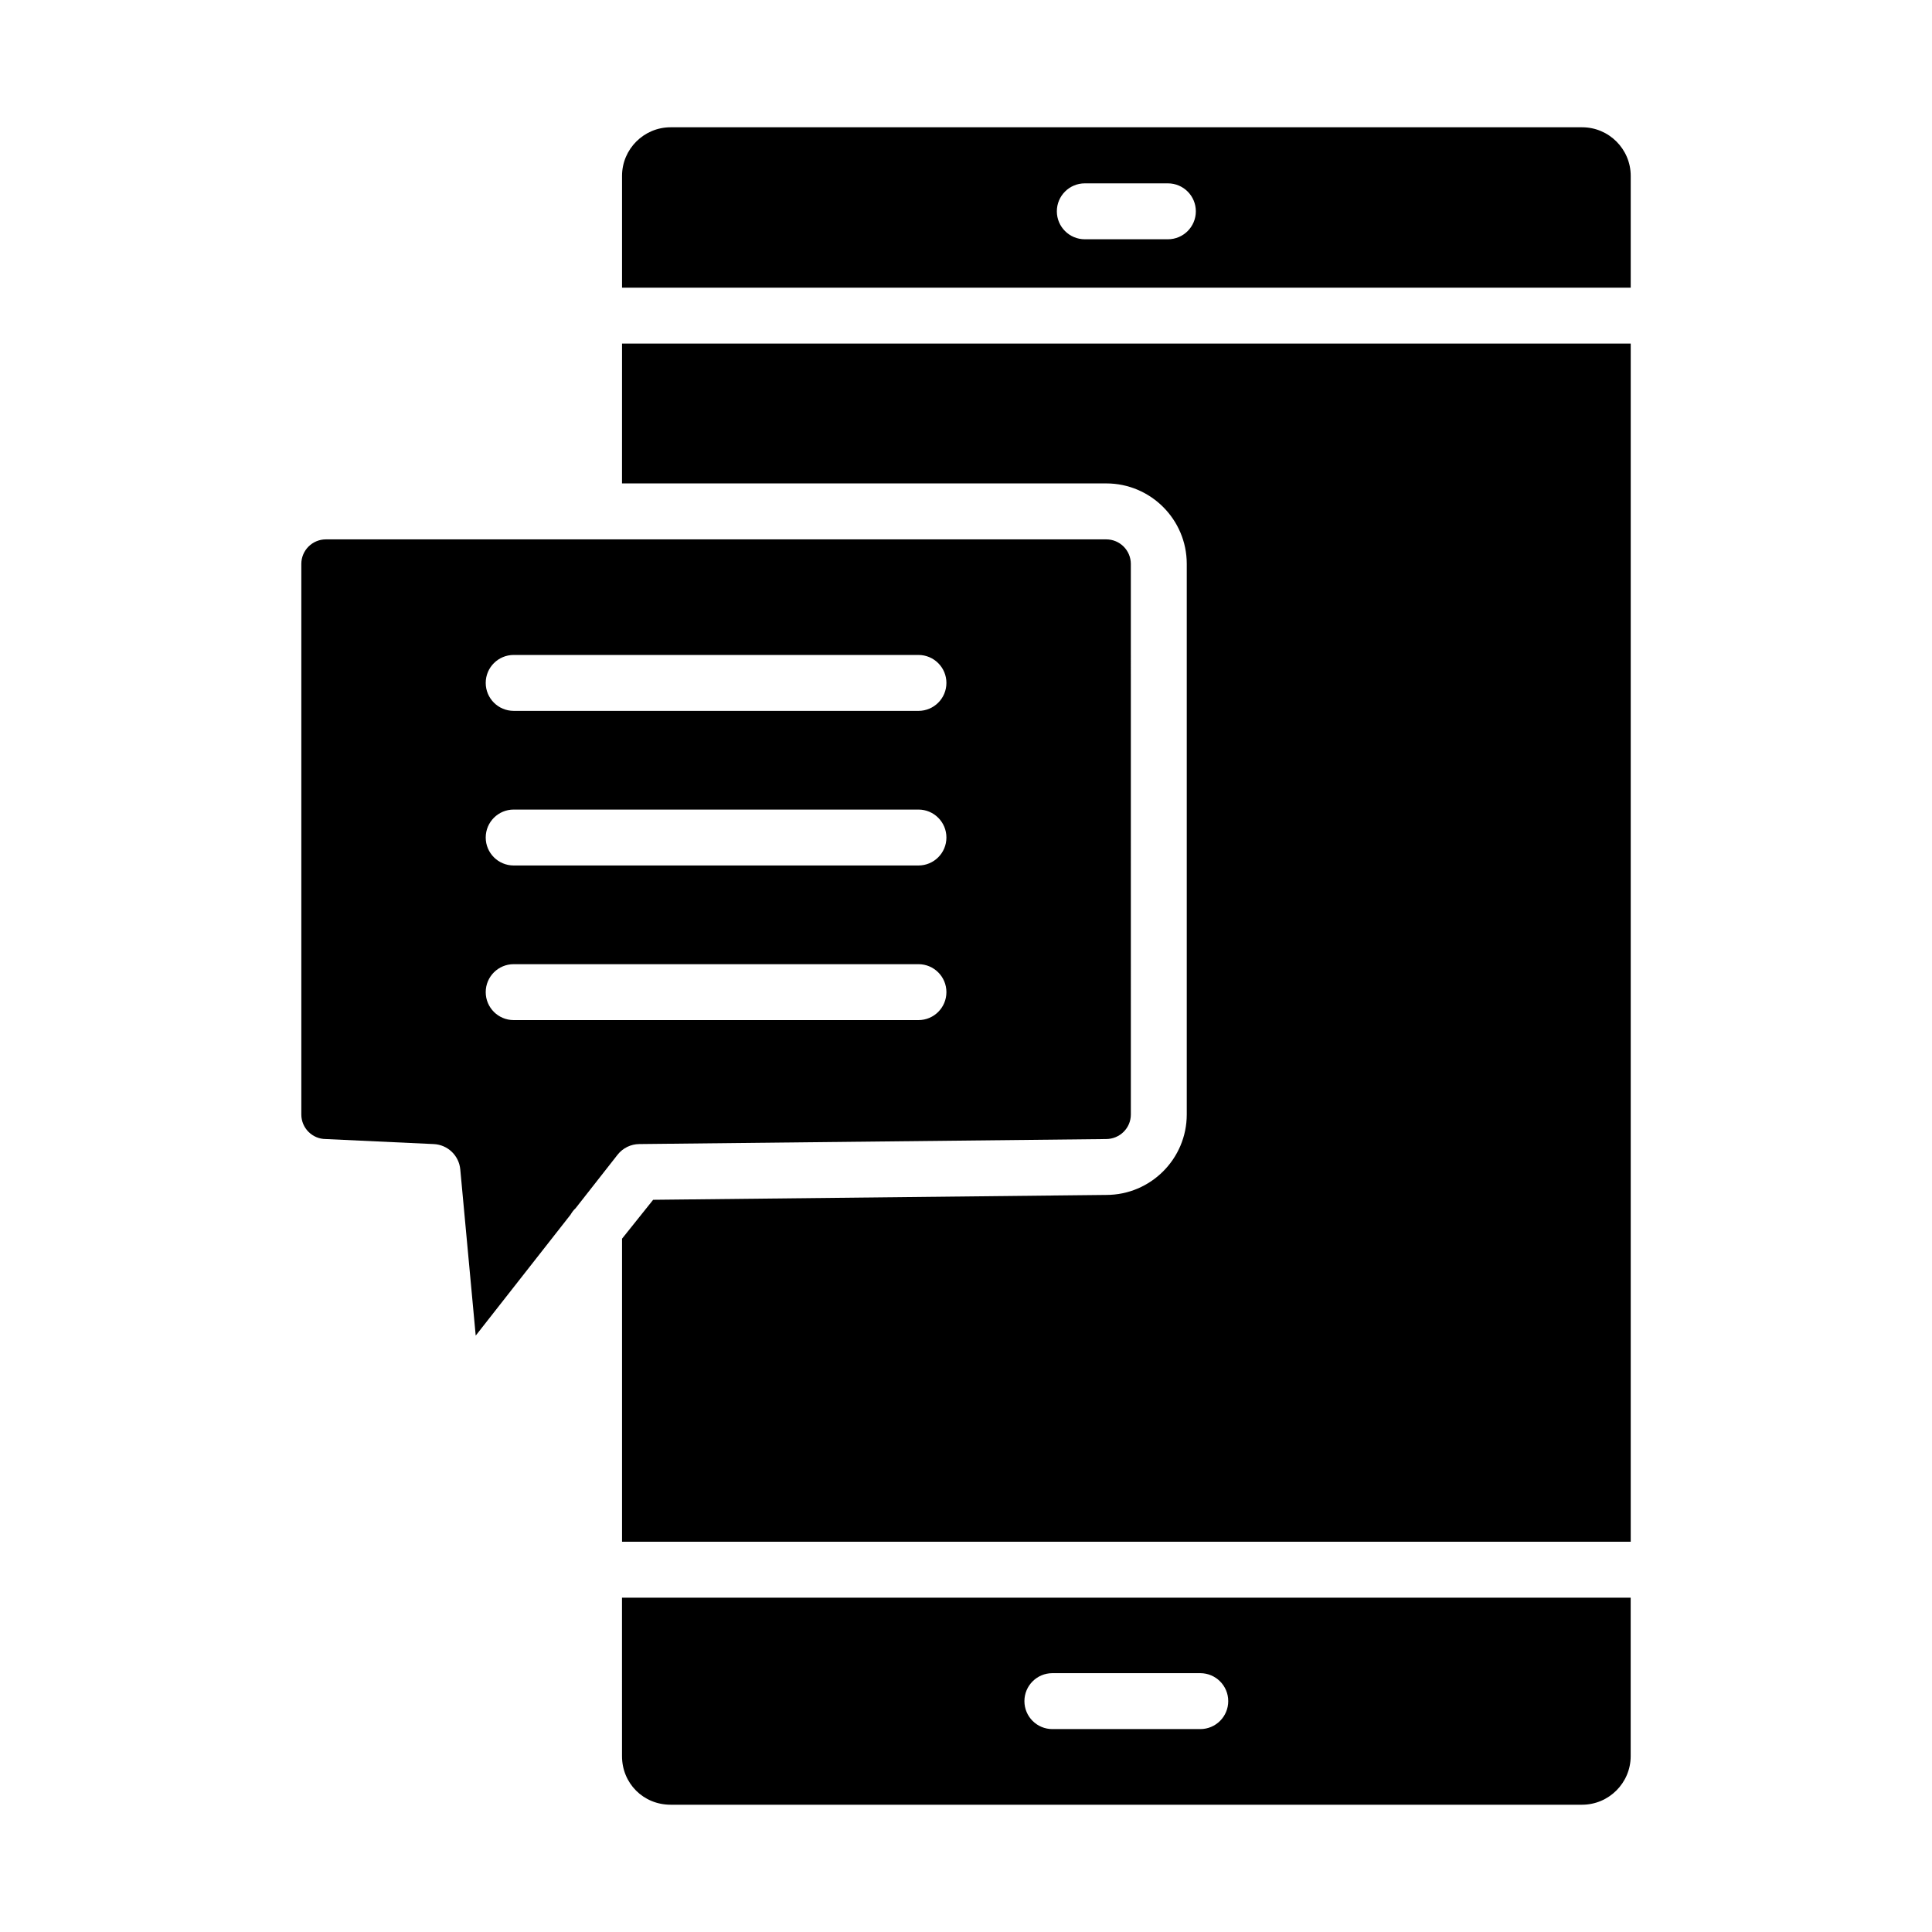
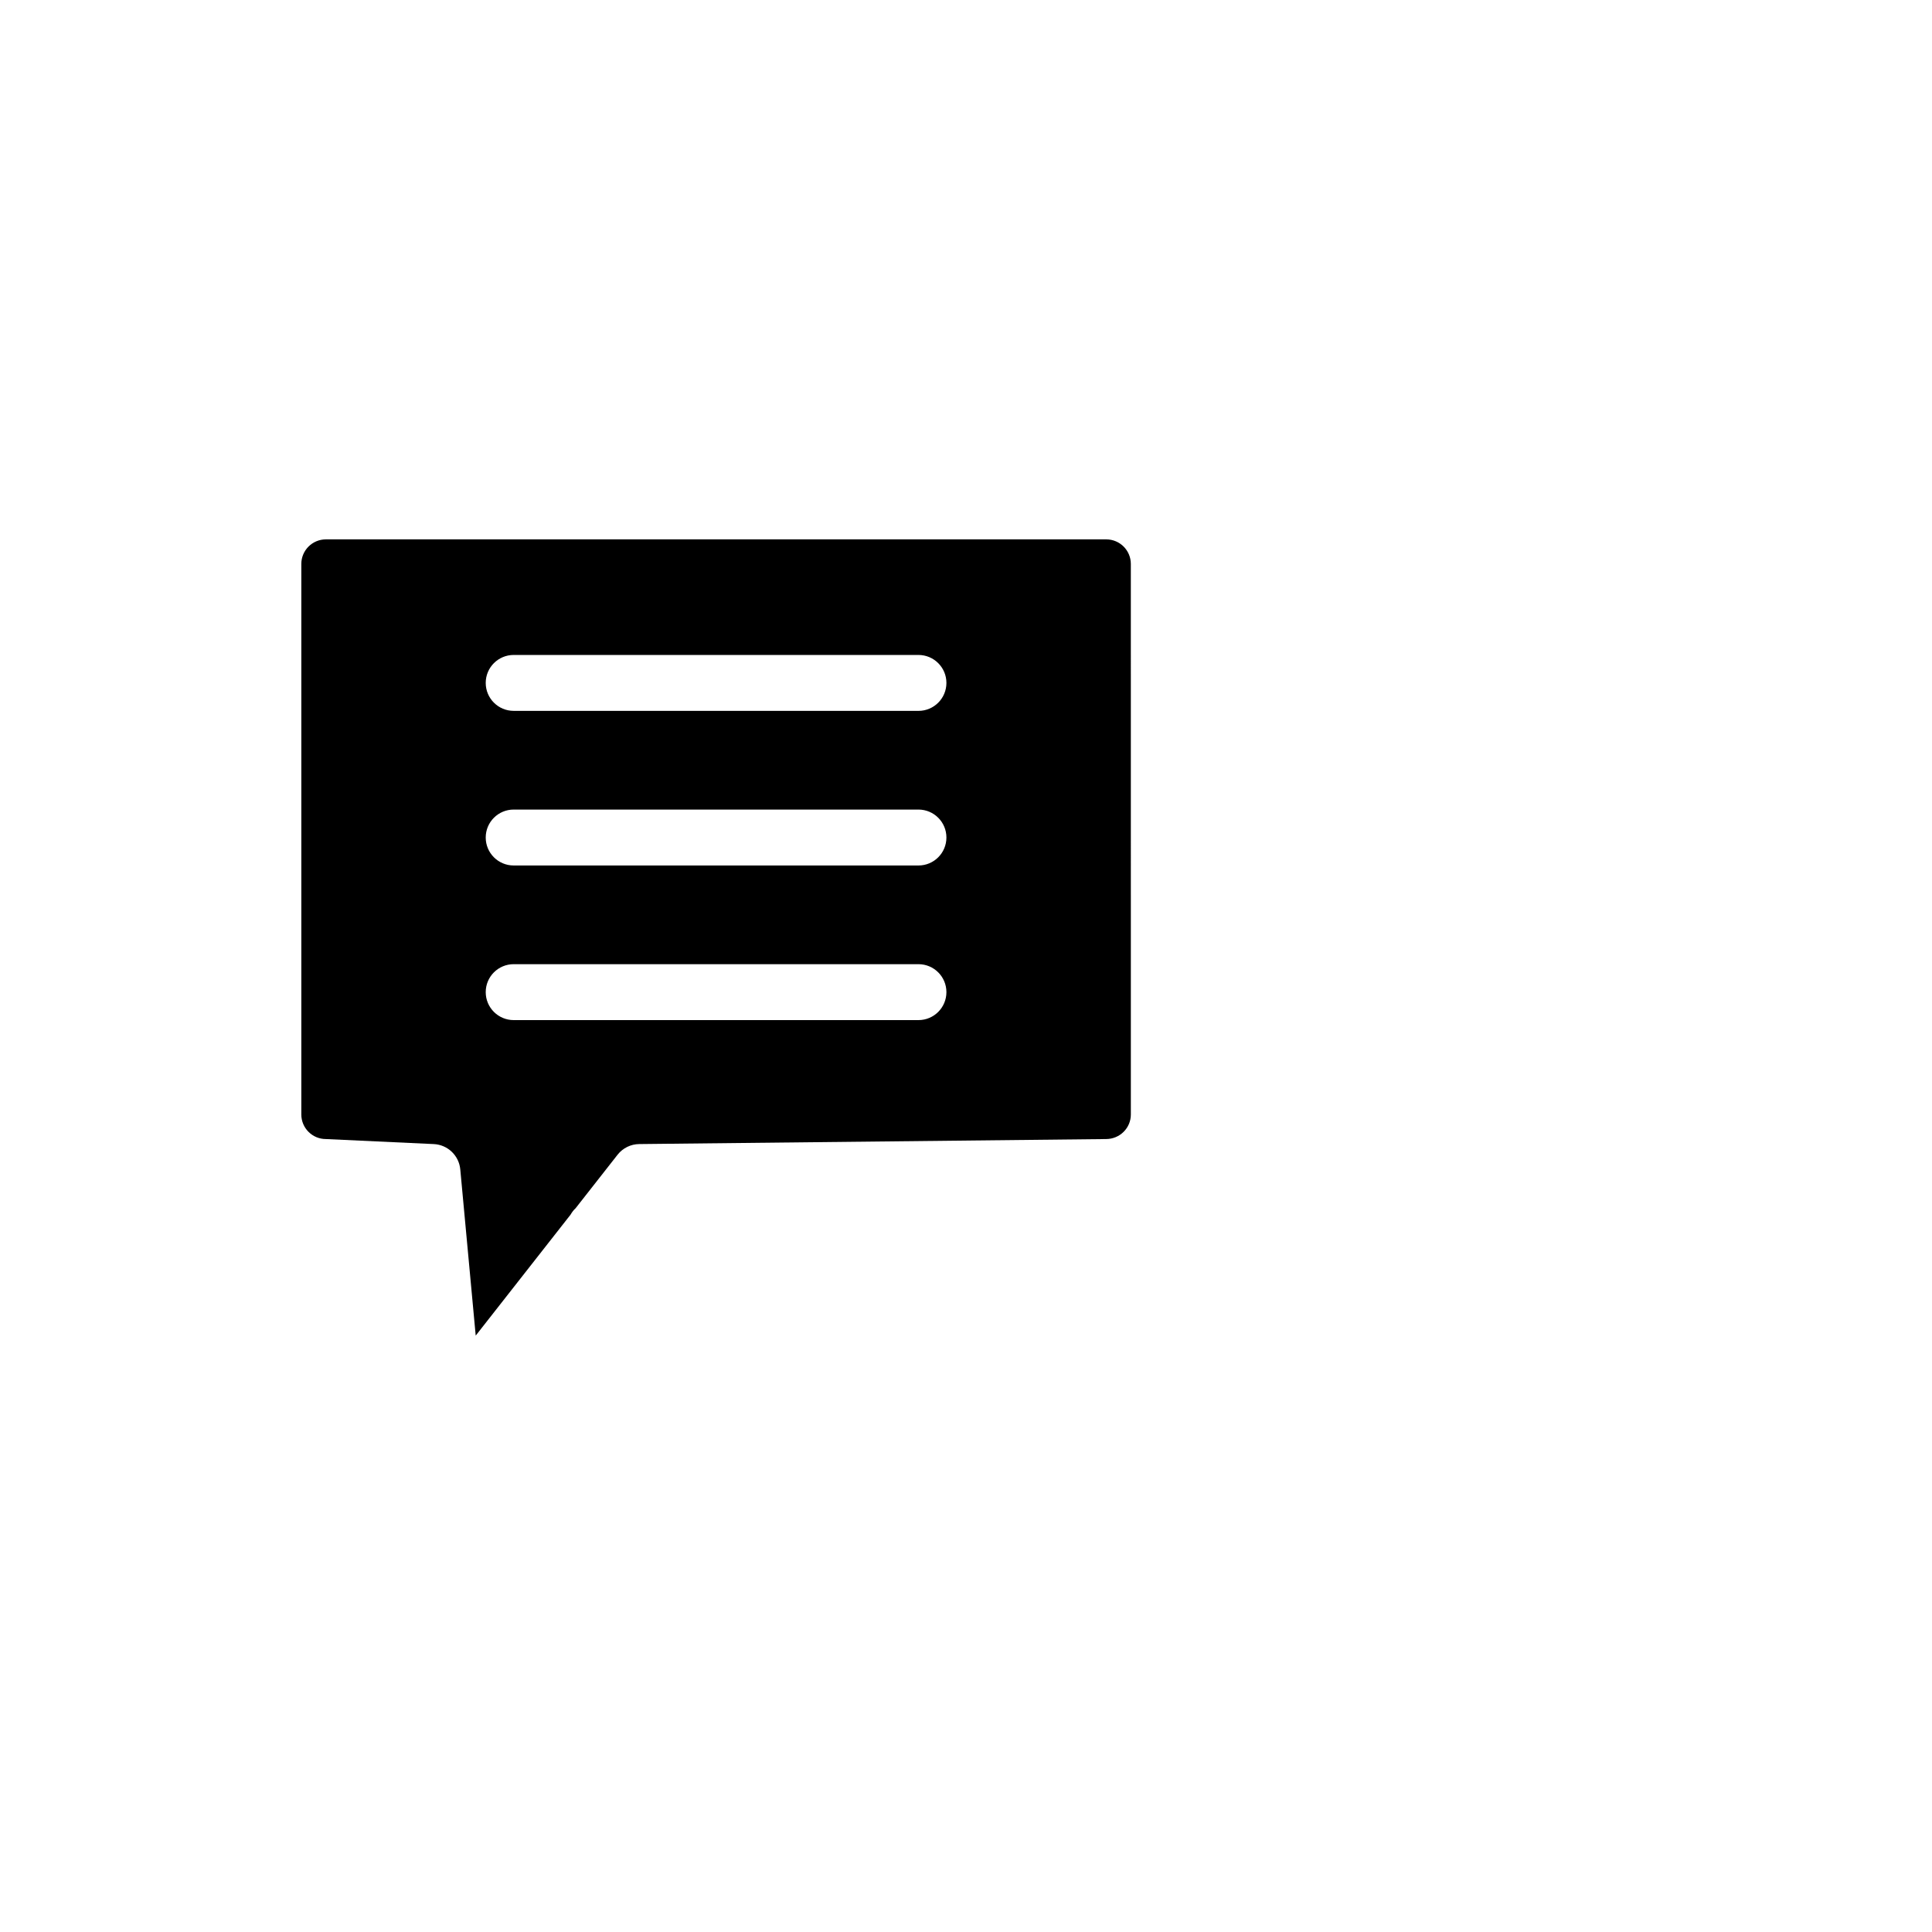
<svg xmlns="http://www.w3.org/2000/svg" fill="#000000" width="800px" height="800px" version="1.1" viewBox="144 144 512 512">
  <g>
-     <path d="m308.84 609.39c0 7.223 5.656 12.879 12.883 12.879h241.54c7.106 0 12.883-5.781 12.883-12.879v-41.988l-267.31 0.004zm114.05-21.984h39.195c4.09 0 7.41 3.312 7.41 7.41 0 4.094-3.316 7.41-7.41 7.41h-39.195c-4.09 0-7.41-3.312-7.41-7.41 0.004-4.098 3.32-7.41 7.41-7.41z" />
-     <path d="m308.84 272.11h128.34c11.758 0 21.324 9.566 21.324 21.324v145.91c0 11.758-9.566 21.324-21.324 21.324l-120.09 1.289-8.242 10.305v80.316h267.31v-317.52h-267.31z" />
-     <path d="m563.27 177.73h-241.54c-7.106 0-12.883 5.781-12.883 12.887v29.629h267.31v-29.629c0-7.106-5.777-12.887-12.883-12.887zm-109.77 29.68h-22.016c-4.09 0-7.41-3.312-7.41-7.41 0-4.094 3.316-7.41 7.41-7.41h22.016c4.09 0 7.41 3.312 7.41 7.41 0 4.094-3.316 7.41-7.41 7.41z" />
    <path d="m437.1 445.86c3.664 0 6.586-2.914 6.586-6.504l-0.004-145.91c0-3.59-2.918-6.504-6.504-6.504h-206.82c-3.586 0-6.504 2.914-6.504 6.504v145.91c0 3.59 2.918 6.504 6.504 6.504l28.594 1.332c3.691 0.172 6.688 3.039 7.027 6.715l4.09 44.043 25.117-32.027c0.383-0.637 0.801-1.23 1.352-1.723l11.164-14.234c1.387-1.738 3.484-2.758 5.703-2.777zm-156.97-128.29h107.27c4.09 0 7.41 3.312 7.41 7.41 0 4.094-3.316 7.41-7.41 7.41l-107.27-0.004c-4.09 0-7.41-3.312-7.41-7.41 0-4.094 3.32-7.406 7.41-7.406zm0 40.973h107.27c4.09 0 7.41 3.312 7.41 7.41 0 4.094-3.316 7.41-7.41 7.41h-107.27c-4.09 0-7.41-3.312-7.41-7.41 0-4.094 3.32-7.41 7.41-7.41zm0 55.793c-4.09 0-7.41-3.312-7.41-7.41 0-4.094 3.316-7.41 7.41-7.41h107.27c4.09 0 7.41 3.312 7.41 7.41 0 4.094-3.316 7.41-7.41 7.41z" />
  </g>
</svg>